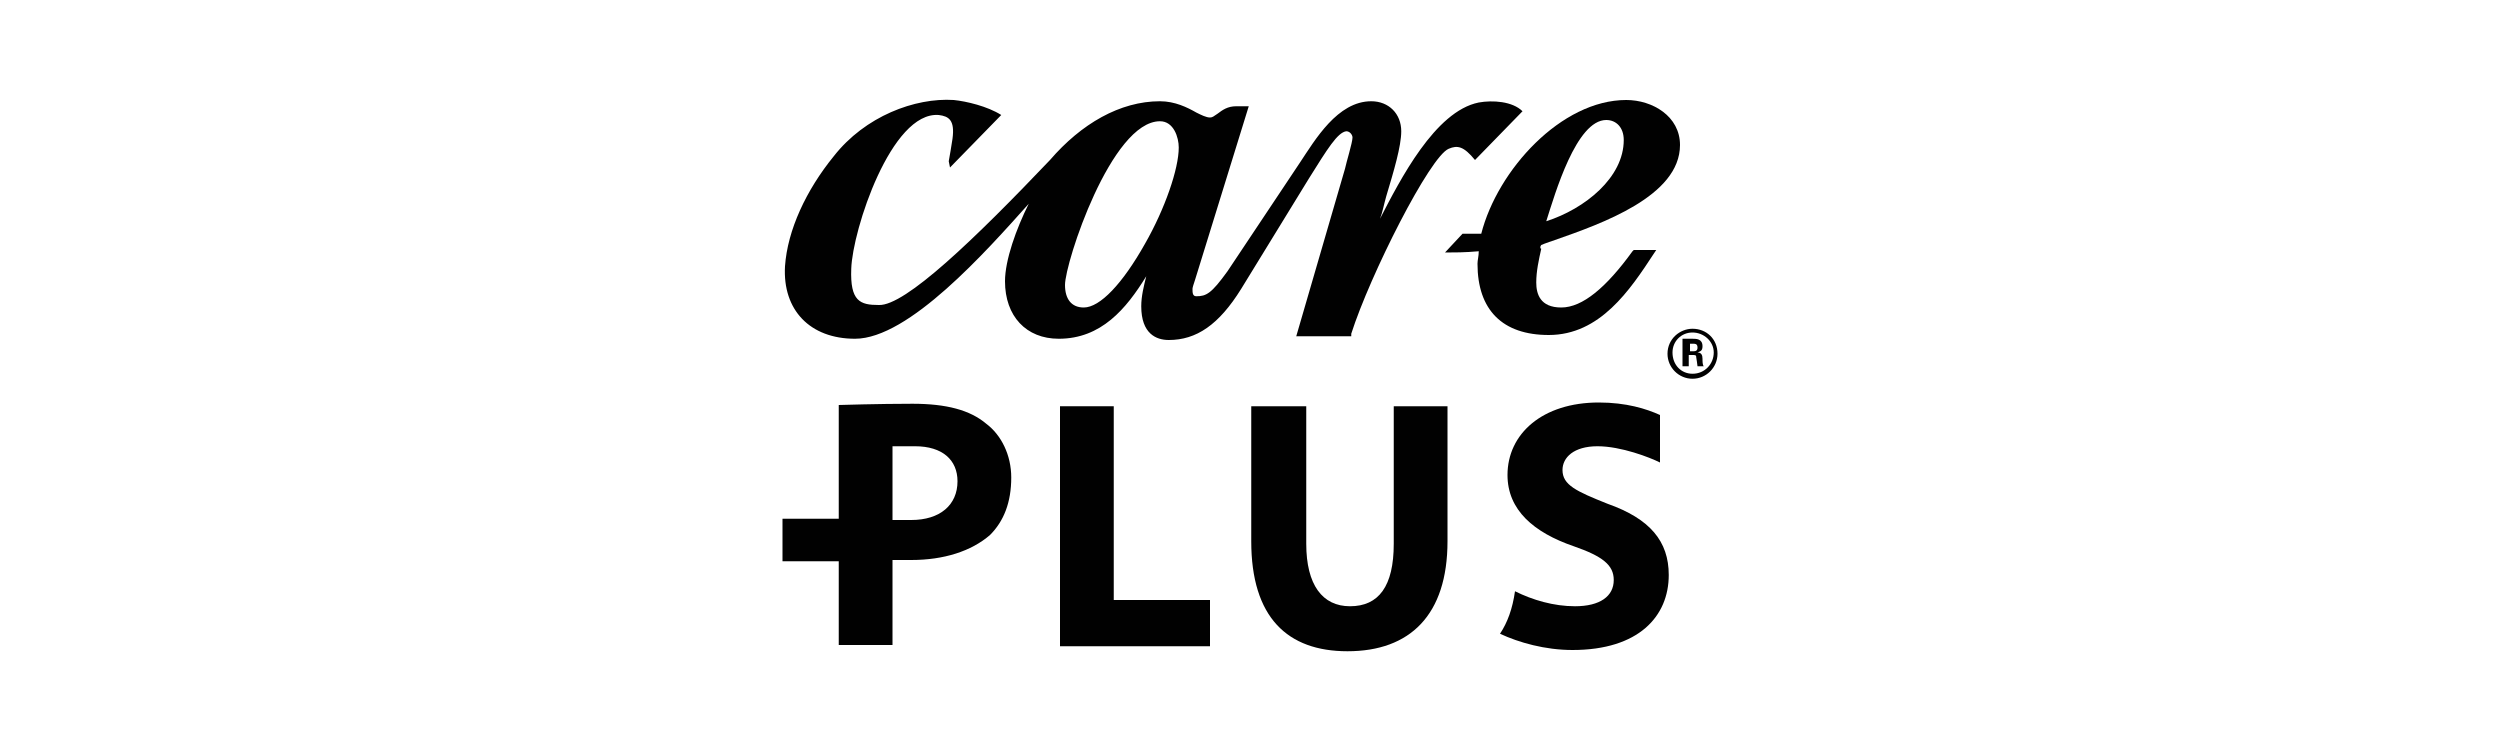
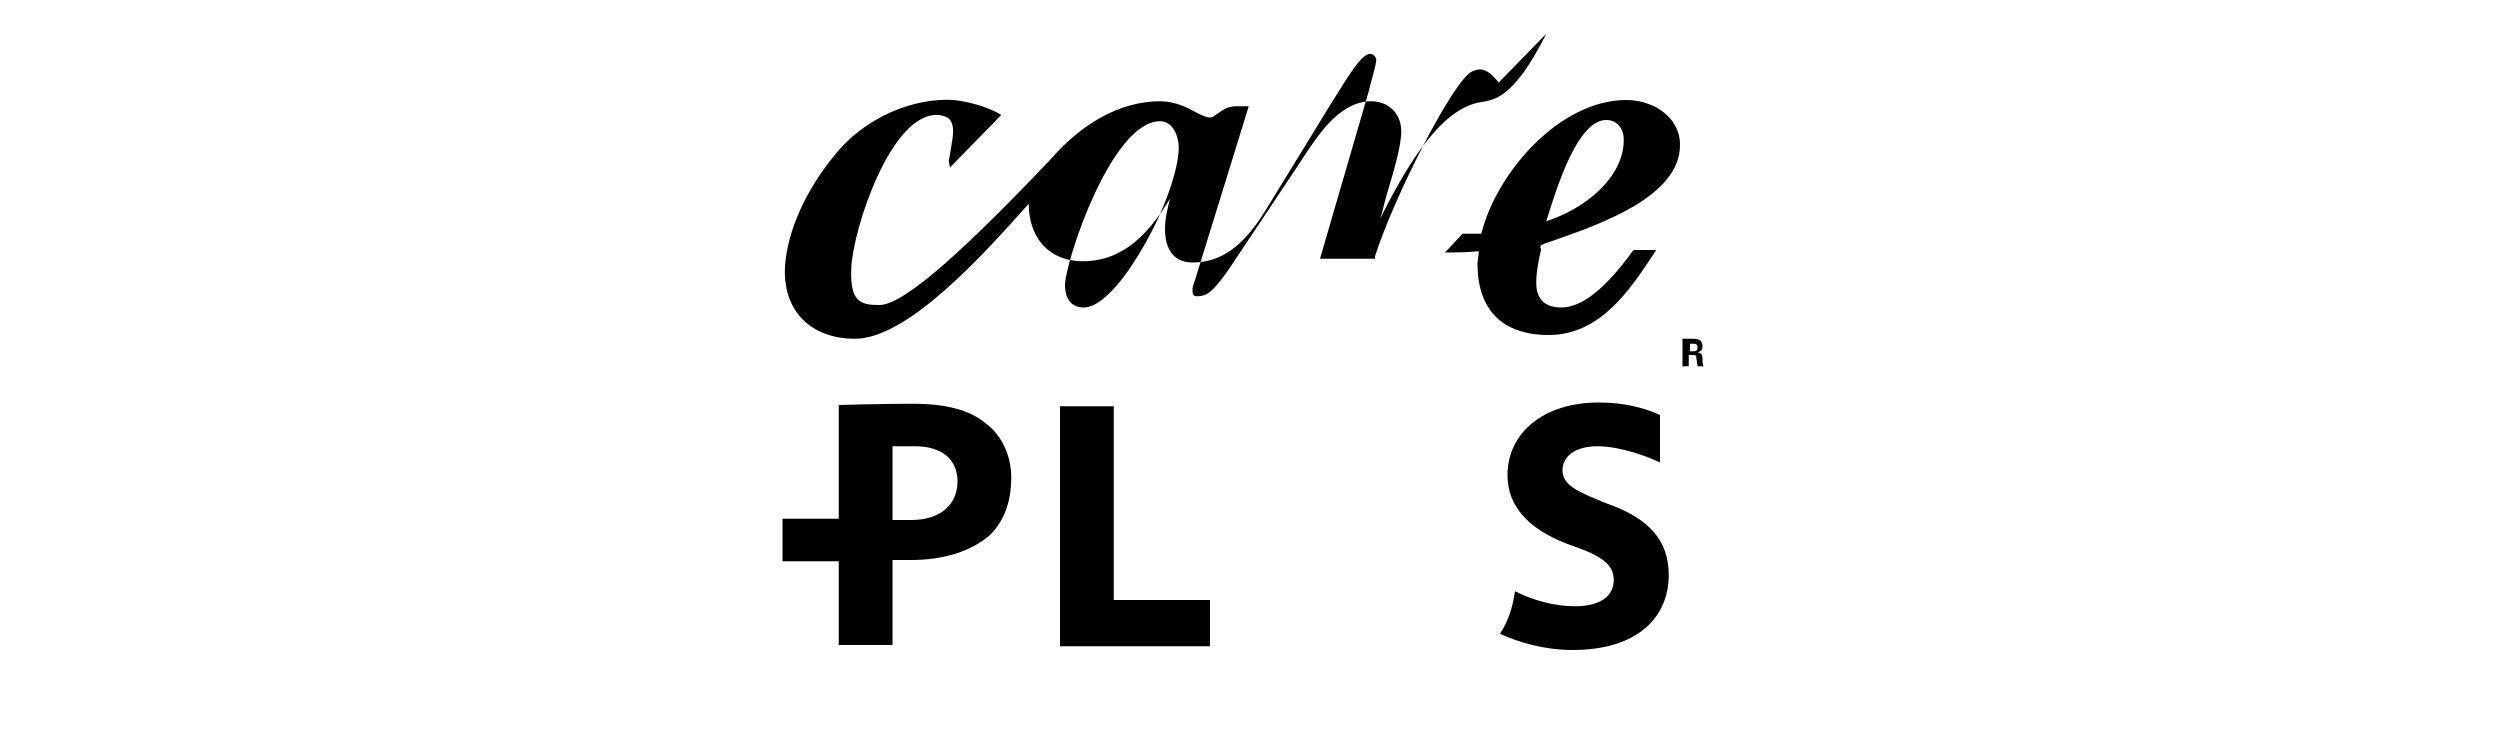
<svg xmlns="http://www.w3.org/2000/svg" id="Laag_1" x="0px" y="0px" viewBox="0 0 200 60" style="enable-background:new 0 0 200 60;" xml:space="preserve">
  <style type="text/css">	.st0{fill:#010101;}</style>
  <g>
    <g>
      <polygon class="st0" points="84.8,32.5 84.8,51.7 96.8,51.7 96.8,48 89.1,48 89.1,32.5   " />
-       <path class="st0" d="M104.5,32.5v11c0,3.3,1.3,5,3.5,5c2.3,0,3.5-1.6,3.5-5v-11h4.3v10.8c0,5.9-3,8.8-8,8.8   c-4.8,0-7.7-2.7-7.7-8.8V32.5H104.5z" />
      <path class="st0" d="M72.9,41.6c-0.6,0-1.5,0-1.5,0v-5.9c0,0,0.9,0,1.8,0c2.2,0,3.4,1.1,3.4,2.8C76.6,40.4,75.2,41.6,72.9,41.6    M78.9,33.9c-1.3-1.1-3.2-1.6-5.9-1.6c-2.7,0-5.9,0.1-5.9,0.1v9.1h-4.5v3.4h4.5v6.7h4.3v-6.8c0,0,0.9,0,1.5,0c2.6,0,4.8-0.7,6.3-2   c1.1-1.1,1.7-2.6,1.7-4.6C80.9,36.4,80.1,34.8,78.9,33.9" />
      <path class="st0" d="M128.6,40.3c-2.5-1-3.6-1.5-3.6-2.7c0-1,0.9-1.9,2.8-1.9c1.9,0,4.2,0.9,5,1.3l0-3.8c-1.1-0.5-2.7-1-4.9-1   c-4.5,0-7.3,2.5-7.3,5.8c0,2.8,2.1,4.6,5.3,5.7c2.3,0.8,3.2,1.5,3.2,2.7c0,1.3-1.1,2.1-3.1,2.1c-1.7,0-3.4-0.5-4.8-1.2   c-0.2,1.4-0.6,2.5-1.2,3.4c1.5,0.7,3.6,1.3,5.8,1.3c5.3,0,7.7-2.7,7.7-6C133.5,43.3,132,41.5,128.6,40.3" />
    </g>
    <g>
      <g>
-         <path class="st0" d="M91.6,19.5c-1.8,3.2-3.6,5.1-4.9,5.1c-1,0-1.5-0.7-1.5-1.8c0-1.8,3.7-13.1,7.6-13.1c1.1,0,1.5,1.3,1.5,2.1    C94.3,13.5,93.2,16.7,91.6,19.5 M118.3,8.2c-3.5,0.7-6.3,6.2-7.9,9.3c0.2-0.5,0.3-1.1,0.5-1.8c0.6-2,1.2-4,1.2-5.2    c0-1.4-1-2.4-2.4-2.4c-2.7,0-4.5,3.1-5.7,4.9l-5.8,8.7c-1.3,1.8-1.7,2-2.5,2c-0.3,0-0.3-0.3-0.3-0.6c0-0.1,0.1-0.4,0.2-0.7    c0,0,4.3-13.9,4.3-13.9h-1c-0.7,0-1.1,0.3-1.5,0.6c-0.3,0.2-0.4,0.3-0.6,0.3c-0.3,0-0.7-0.2-1.1-0.4c-0.7-0.4-1.7-0.9-2.9-0.9    c-3.2,0-6.3,1.8-8.8,4.7c-6,6.3-11.6,11.7-13.7,11.6c-1.5,0-2.3-0.3-2.2-2.9c0.1-3.1,3.2-12.6,7-12.3c0.8,0.1,1.3,0.4,1.1,1.9    c-0.1,0.6-0.2,1.3-0.3,1.8L76,13.4l4.1-4.2C79,8.5,77.3,8.1,76.3,8c-3.1-0.2-7.1,1.3-9.6,4.5c-2.2,2.7-3.7,5.9-3.9,8.8    c-0.2,3.5,2,5.8,5.6,5.8c4.3,0,10.5-7,13.9-10.8c-1,2-1.9,4.5-1.9,6.2c0,2.8,1.7,4.6,4.3,4.6c3.4,0,5.4-2.4,7-5    c-0.2,0.8-0.4,1.6-0.4,2.4c0,2.2,1.2,2.7,2.2,2.7c2.2,0,4-1.2,5.8-4.1l5.4-8.8c1.5-2.4,2.3-3.7,3-3.8c0.3,0,0.5,0.3,0.5,0.5    c0,0.4-0.5,2-0.6,2.5c0,0-3.9,13.4-3.9,13.4h4.4l0-0.2c1.5-4.7,6.3-14.2,7.8-14.8c0.7-0.3,1.2-0.2,2.1,0.9l3.8-3.9    C121,8.1,119.4,8,118.3,8.2" />
+         <path class="st0" d="M91.6,19.5c-1.8,3.2-3.6,5.1-4.9,5.1c-1,0-1.5-0.7-1.5-1.8c0-1.8,3.7-13.1,7.6-13.1c1.1,0,1.5,1.3,1.5,2.1    C94.3,13.5,93.2,16.7,91.6,19.5 M118.3,8.2c-3.5,0.7-6.3,6.2-7.9,9.3c0.2-0.5,0.3-1.1,0.5-1.8c0.6-2,1.2-4,1.2-5.2    c0-1.4-1-2.4-2.4-2.4c-2.7,0-4.5,3.1-5.7,4.9l-5.8,8.7c-1.3,1.8-1.7,2-2.5,2c-0.3,0-0.3-0.3-0.3-0.6c0-0.1,0.1-0.4,0.2-0.7    c0,0,4.3-13.9,4.3-13.9h-1c-0.7,0-1.1,0.3-1.5,0.6c-0.3,0.2-0.4,0.3-0.6,0.3c-0.3,0-0.7-0.2-1.1-0.4c-0.7-0.4-1.7-0.9-2.9-0.9    c-3.2,0-6.3,1.8-8.8,4.7c-6,6.3-11.6,11.7-13.7,11.6c-1.5,0-2.3-0.3-2.2-2.9c0.1-3.1,3.2-12.6,7-12.3c0.8,0.1,1.3,0.4,1.1,1.9    c-0.1,0.6-0.2,1.3-0.3,1.8L76,13.4l4.1-4.2C79,8.5,77.3,8.1,76.3,8c-3.1-0.2-7.1,1.3-9.6,4.5c-2.2,2.7-3.7,5.9-3.9,8.8    c-0.2,3.5,2,5.8,5.6,5.8c4.3,0,10.5-7,13.9-10.8c0,2.8,1.7,4.6,4.3,4.6c3.4,0,5.4-2.4,7-5    c-0.2,0.8-0.4,1.6-0.4,2.4c0,2.2,1.2,2.7,2.2,2.7c2.2,0,4-1.2,5.8-4.1l5.4-8.8c1.5-2.4,2.3-3.7,3-3.8c0.3,0,0.5,0.3,0.5,0.5    c0,0.4-0.5,2-0.6,2.5c0,0-3.9,13.4-3.9,13.4h4.4l0-0.2c1.5-4.7,6.3-14.2,7.8-14.8c0.7-0.3,1.2-0.2,2.1,0.9l3.8-3.9    C121,8.1,119.4,8,118.3,8.2" />
      </g>
-       <path class="st0" d="M135.4,26.3c-1,0-2,0.8-2,2c0,1.1,0.9,2,2,2c1.1,0,2-0.9,2-2C137.4,27.1,136.5,26.3,135.4,26.3 M135.4,26.6   c0.9,0,1.7,0.7,1.7,1.6c0,0.9-0.7,1.7-1.7,1.7c-0.9,0-1.6-0.7-1.6-1.7C133.8,27.3,134.5,26.6,135.4,26.6" />
      <path class="st0" d="M123.7,17.7c0.7-2.2,2.4-8.1,4.8-8.1c0.8,0,1.4,0.6,1.4,1.6C129.9,14.2,126.8,16.7,123.7,17.7   C123.7,17.7,123.7,17.7,123.7,17.7 M123.3,19.6c0.2-0.1,1.1-0.4,1.1-0.4c3.7-1.3,10-3.5,10-7.6c0-2.3-2.2-3.6-4.3-3.6   c-5.2,0-10.3,5.6-11.6,10.7c-0.6,0-1.1,0-1.5,0l-1.4,1.5c0.7,0,1.6,0,2.7-0.1c0,0.4-0.1,0.7-0.1,1c0,3.7,2,5.7,5.7,5.7   c4.1,0,6.5-3.6,8.4-6.5l0.2-0.3l-1.8,0l-0.1,0.1c-2.1,2.9-4,4.5-5.7,4.5c-1.7,0-2-1.1-2-2c0-0.9,0.2-1.8,0.4-2.7   C123.2,19.9,123.2,19.7,123.3,19.6" />
      <path class="st0" d="M135.1,27.5h0.4c0.1,0,0.3,0,0.3,0.3c0,0.1,0,0.3-0.3,0.3h-0.3V27.5z M134.7,29.3h0.4v-0.9h0.4   c0.2,0,0.2,0.1,0.2,0.2c0,0,0.1,0.6,0.1,0.7h0.5c-0.1-0.1-0.1-0.4-0.1-0.6c0-0.3-0.1-0.5-0.4-0.5c0.2-0.1,0.4-0.1,0.4-0.5   c0-0.6-0.5-0.6-0.8-0.6h-0.8V29.3z" />
    </g>
  </g>
</svg>